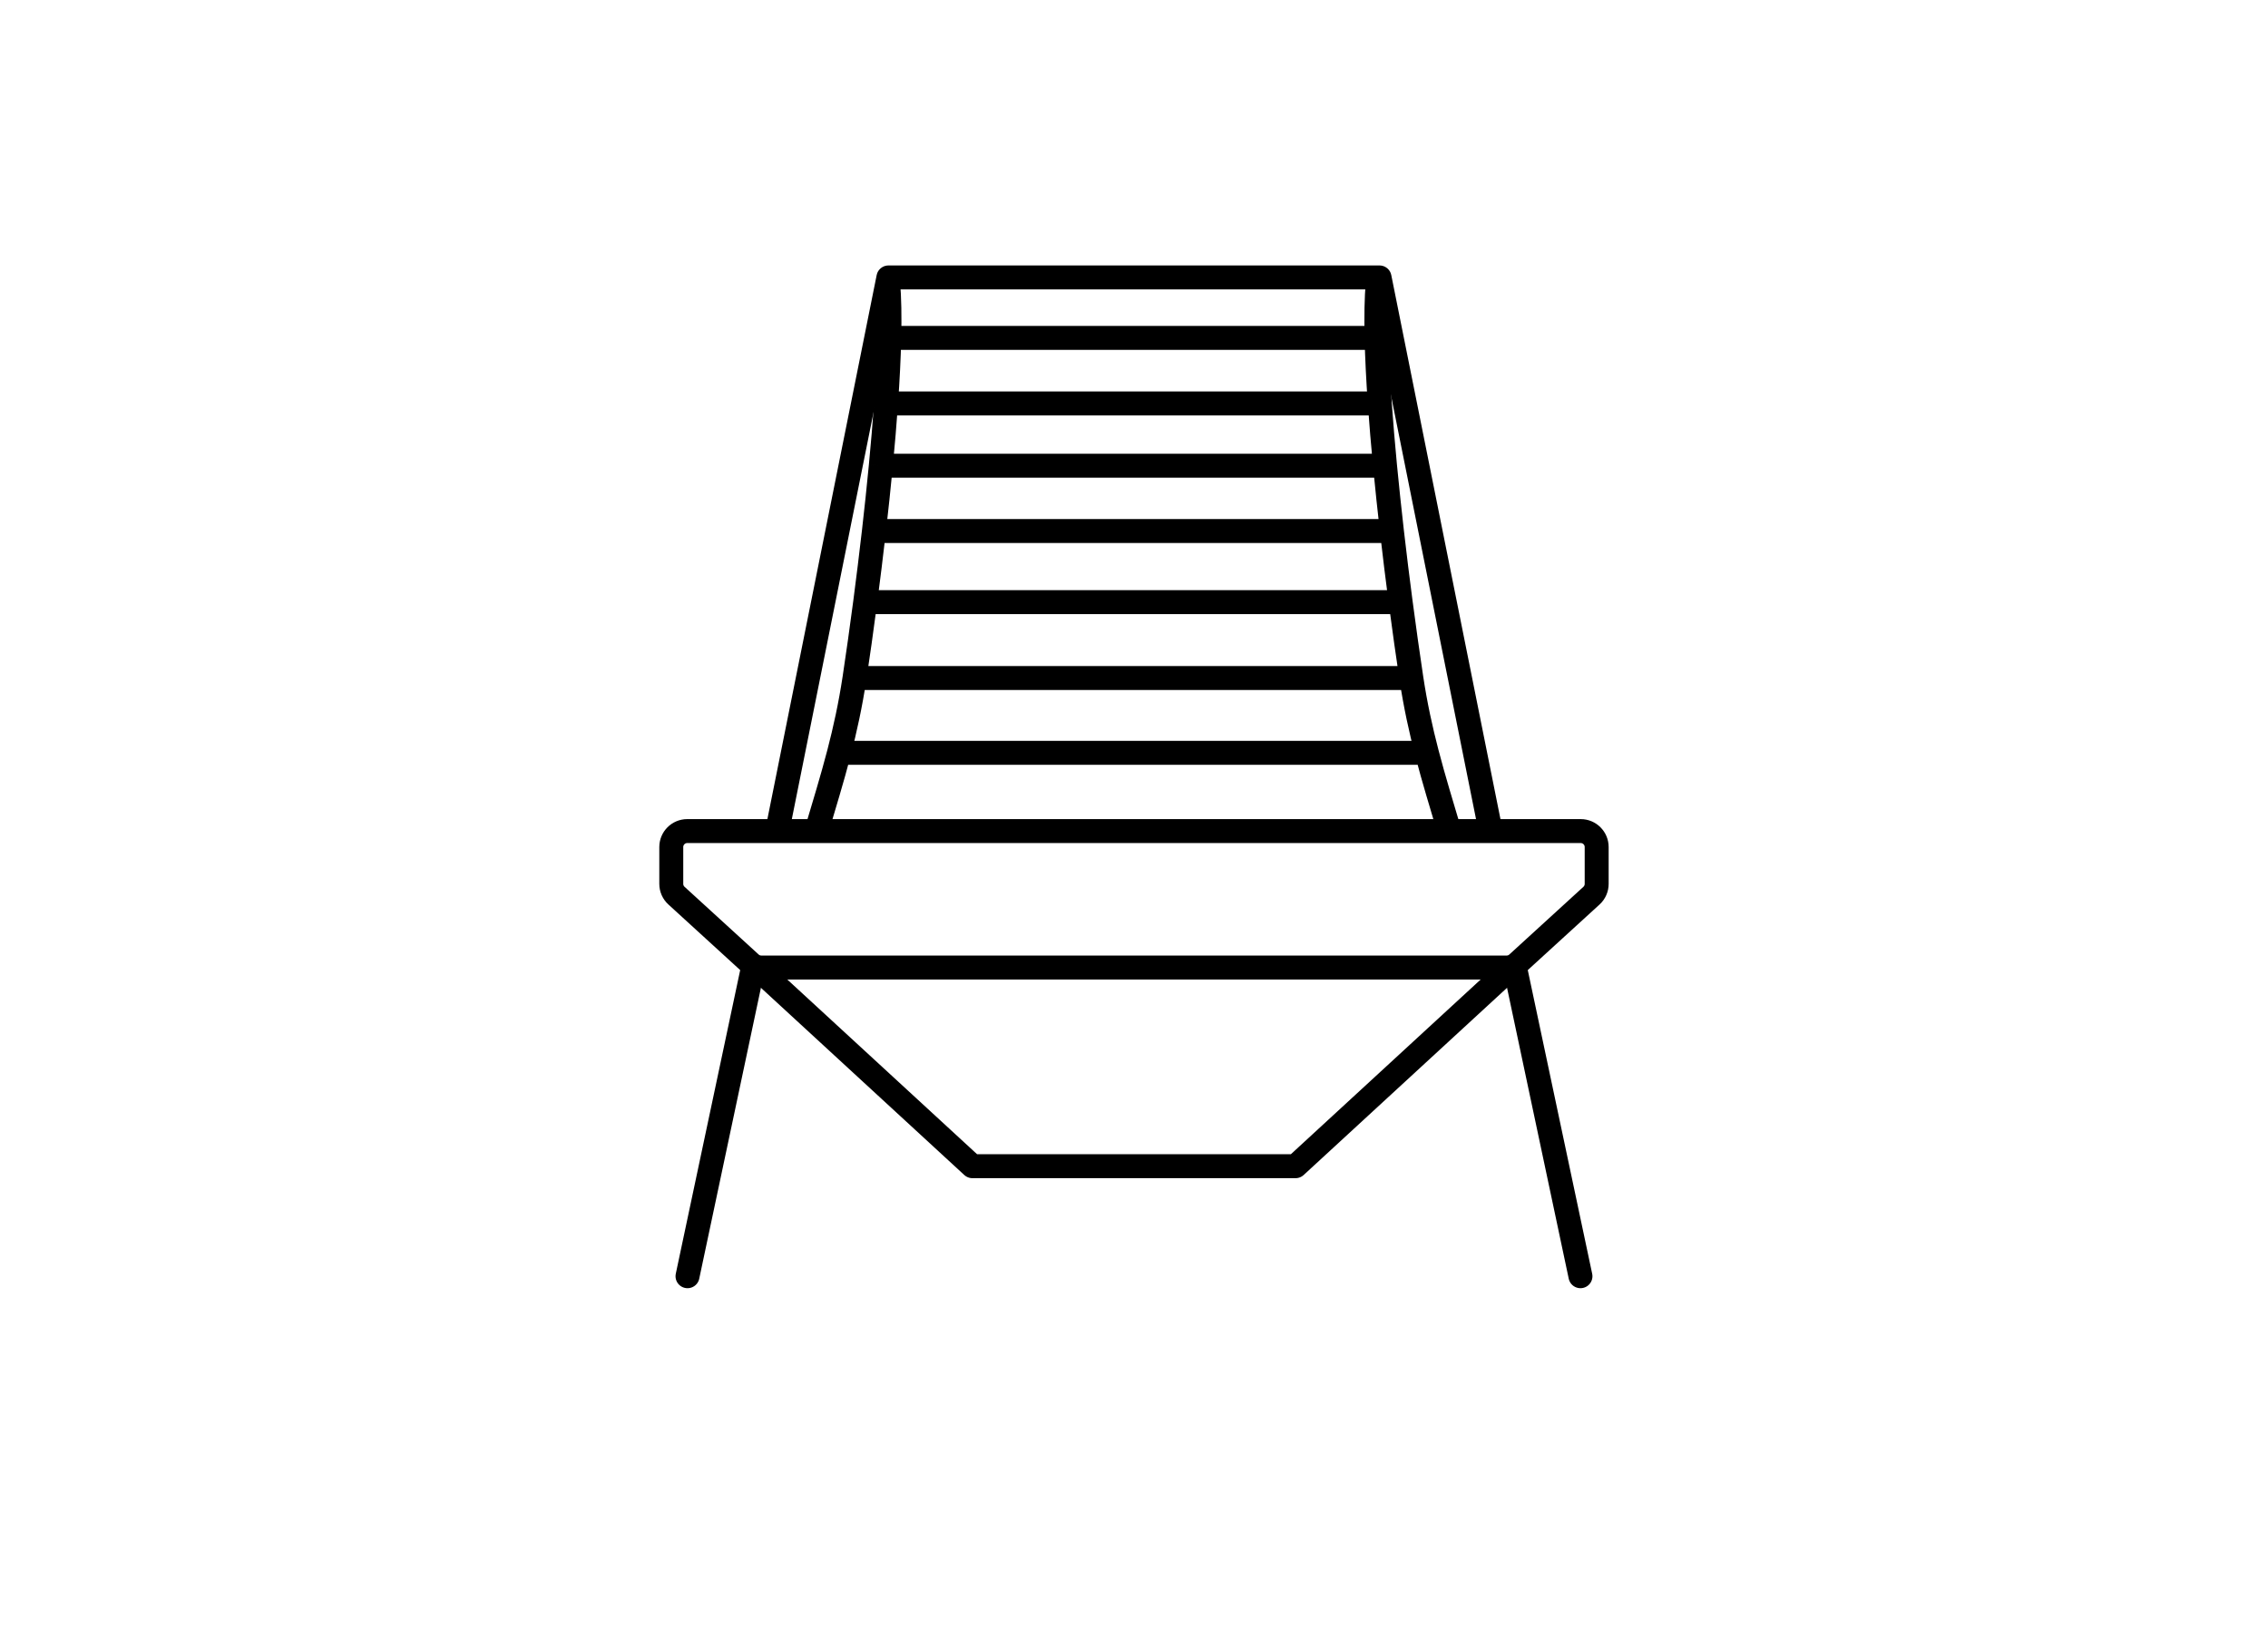
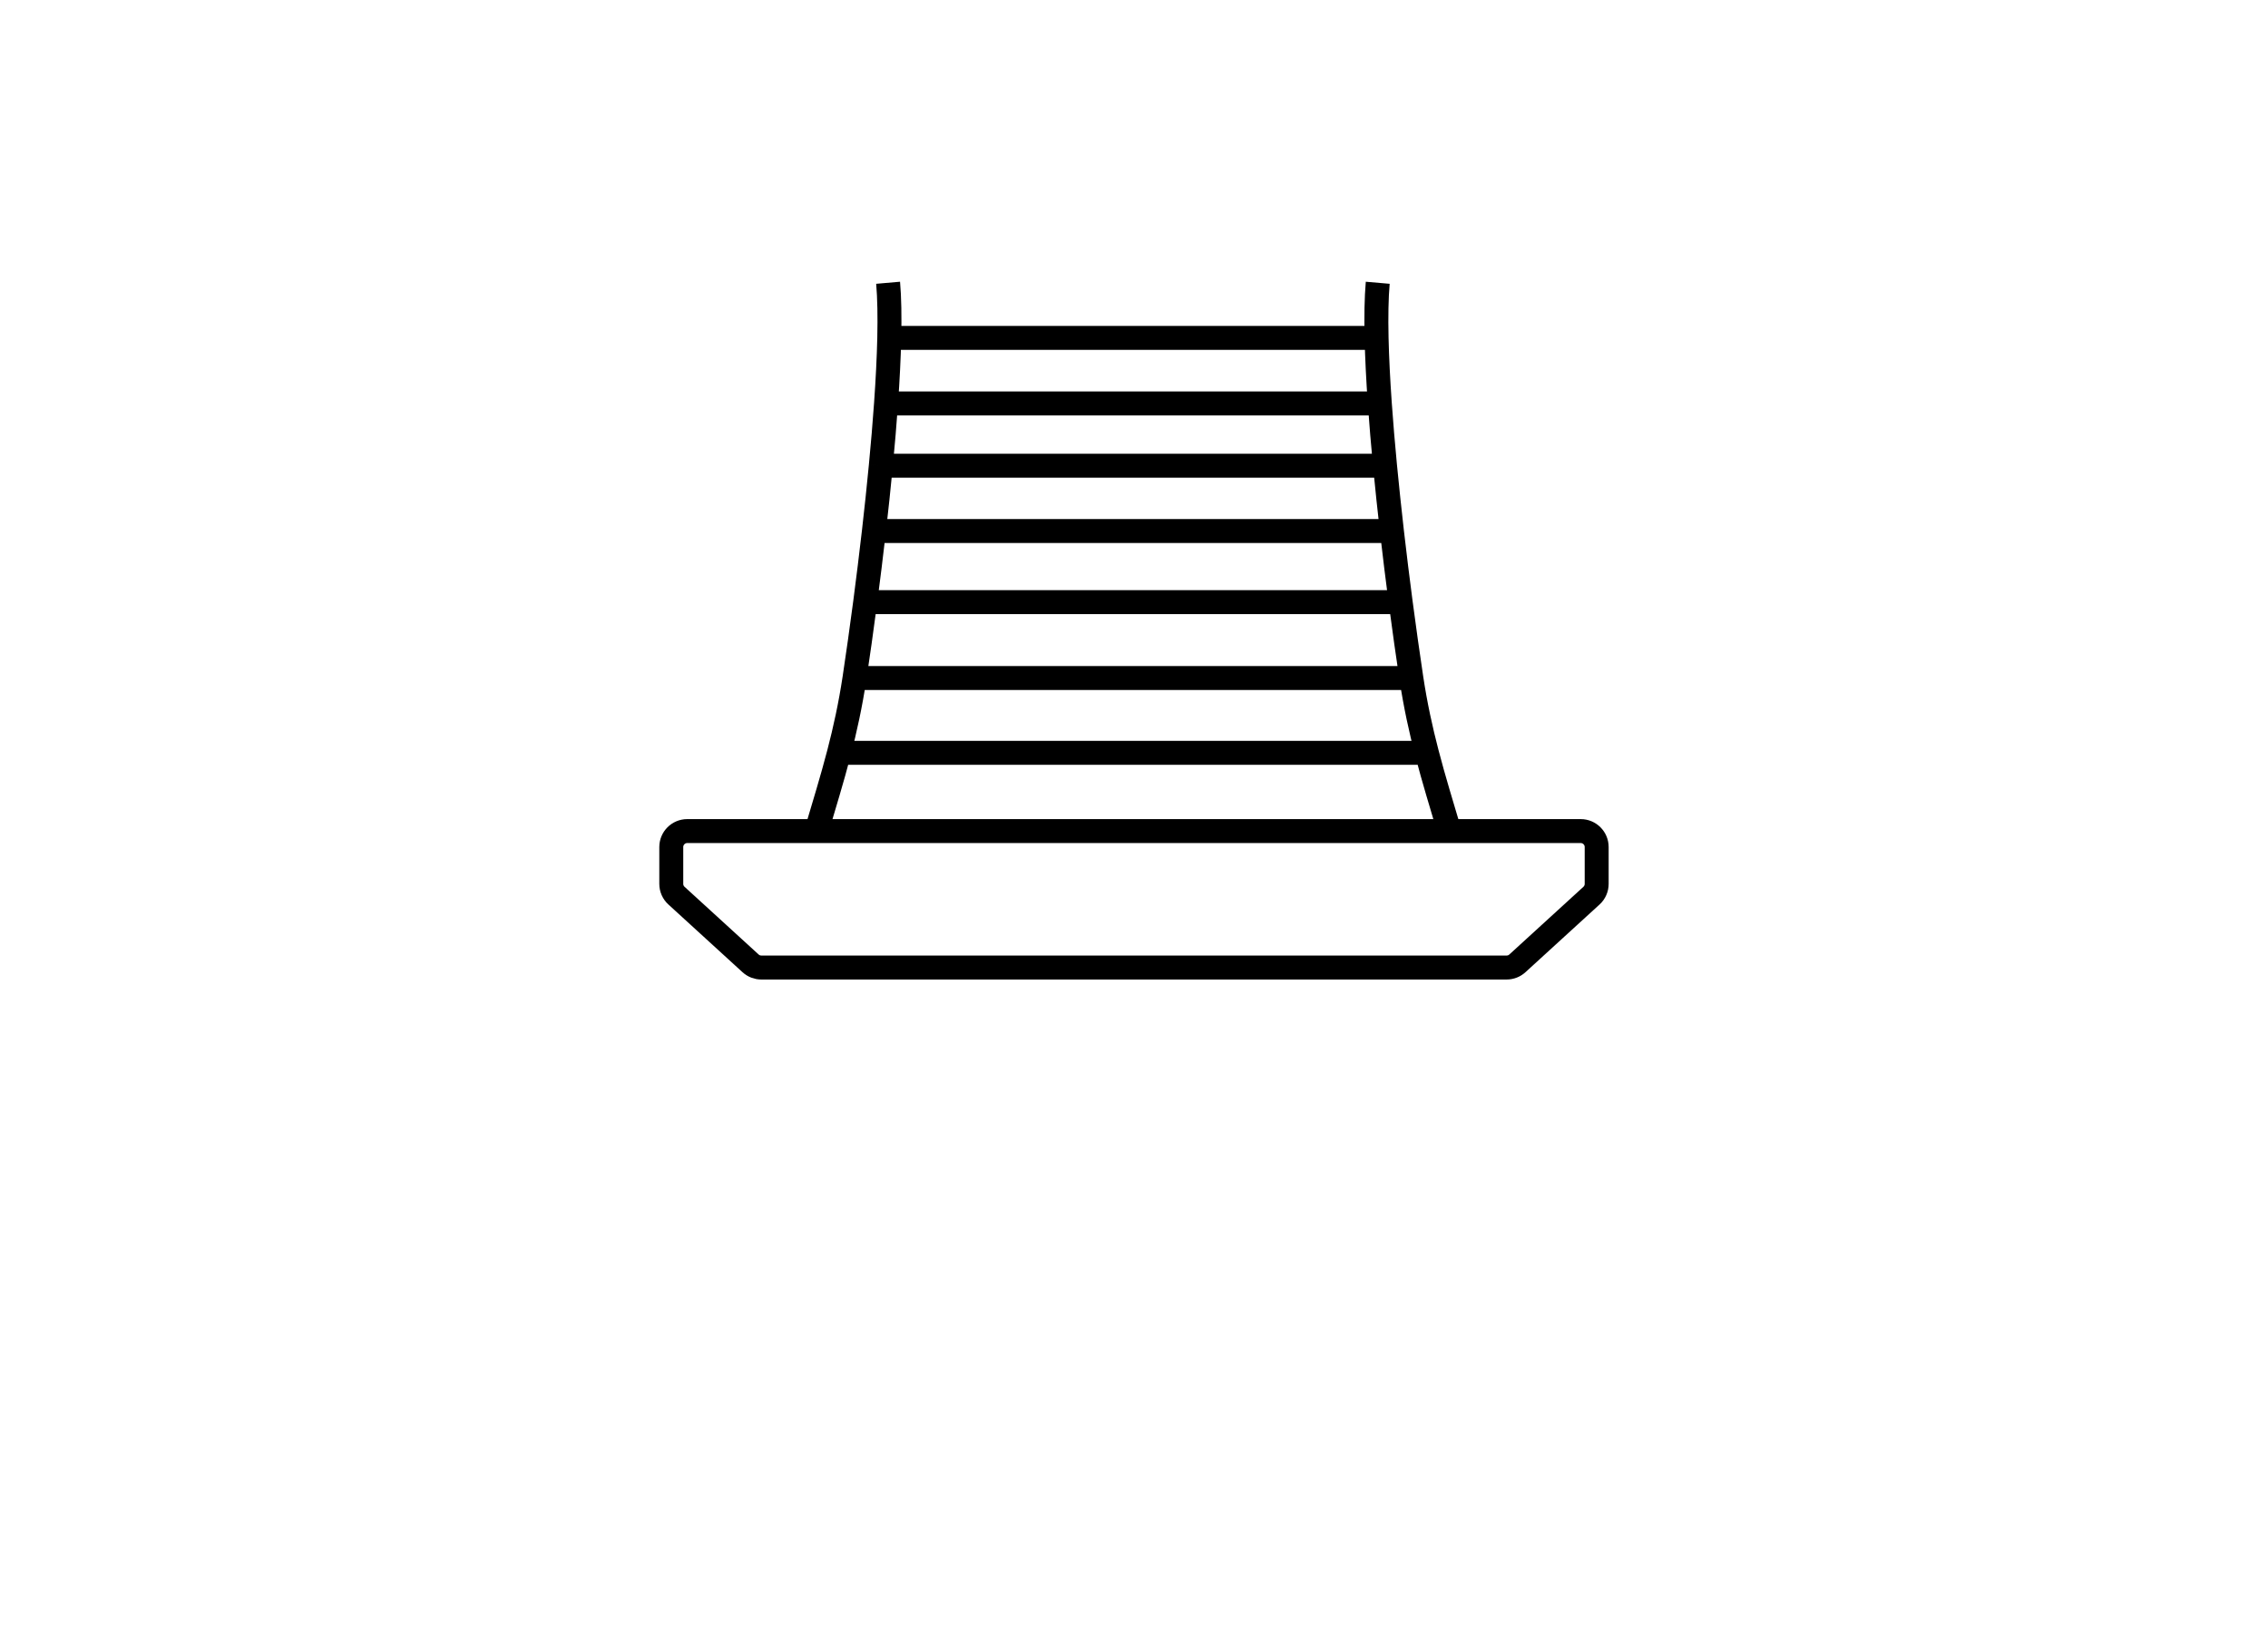
<svg xmlns="http://www.w3.org/2000/svg" width="142" height="102" viewBox="0 0 142 102" fill="none">
-   <path d="M43.045 79.921L47.135 60.634M98.953 79.921L94.863 60.634M48.724 51.732L55.624 17.374H86.373L93.267 51.732" stroke="black" stroke-width="1.5" stroke-linecap="round" stroke-linejoin="round" />
  <path d="M42.029 53.044C42.029 52.492 42.477 52.044 43.029 52.044H98.968C99.521 52.044 99.968 52.492 99.968 53.044V55.351C99.968 55.632 99.85 55.9 99.643 56.089L95.004 60.328C94.82 60.497 94.579 60.59 94.329 60.59H47.668C47.419 60.59 47.178 60.497 46.994 60.328L42.355 56.089C42.147 55.9 42.029 55.632 42.029 55.351V53.044Z" stroke="black" stroke-width="1.5" />
  <path d="M55.605 17.708C55.687 18.653 55.706 19.827 55.677 21.16M53.501 42.461C53.715 41.041 53.944 39.425 54.17 37.706M53.501 42.461H88.364M53.501 42.461C53.244 44.163 52.91 45.684 52.53 47.144M51.091 52.136C51.596 50.426 52.093 48.825 52.53 47.144M86.26 17.708C86.178 18.653 86.158 19.827 86.188 21.16M88.364 42.461C88.15 41.041 87.921 39.425 87.695 37.706M88.364 42.461C88.62 44.163 88.955 45.684 89.335 47.144M90.774 52.136C90.269 50.426 89.772 48.825 89.335 47.144M55.677 21.16H86.188M55.677 21.16C55.649 22.409 55.578 23.797 55.475 25.266M86.188 21.16C86.216 22.409 86.287 23.797 86.39 25.266M55.475 25.266H86.39M55.475 25.266C55.387 26.519 55.276 27.831 55.148 29.165M86.39 25.266C86.478 26.519 86.589 27.831 86.716 29.165M55.148 29.165H86.716M55.148 29.165C55.019 30.518 54.873 31.895 54.717 33.256M86.716 29.165C86.846 30.518 86.992 31.895 87.147 33.256M54.717 33.256H87.147M54.717 33.256C54.543 34.776 54.357 36.276 54.17 37.706M87.147 33.256C87.321 34.776 87.507 36.276 87.695 37.706M54.17 37.706H87.695M52.53 47.144H89.335" stroke="black" stroke-width="1.5" />
-   <path d="M47.37 60.59L60.883 73.031H81.114L94.627 60.59" stroke="black" stroke-width="1.5" stroke-linecap="round" stroke-linejoin="round" />
</svg>